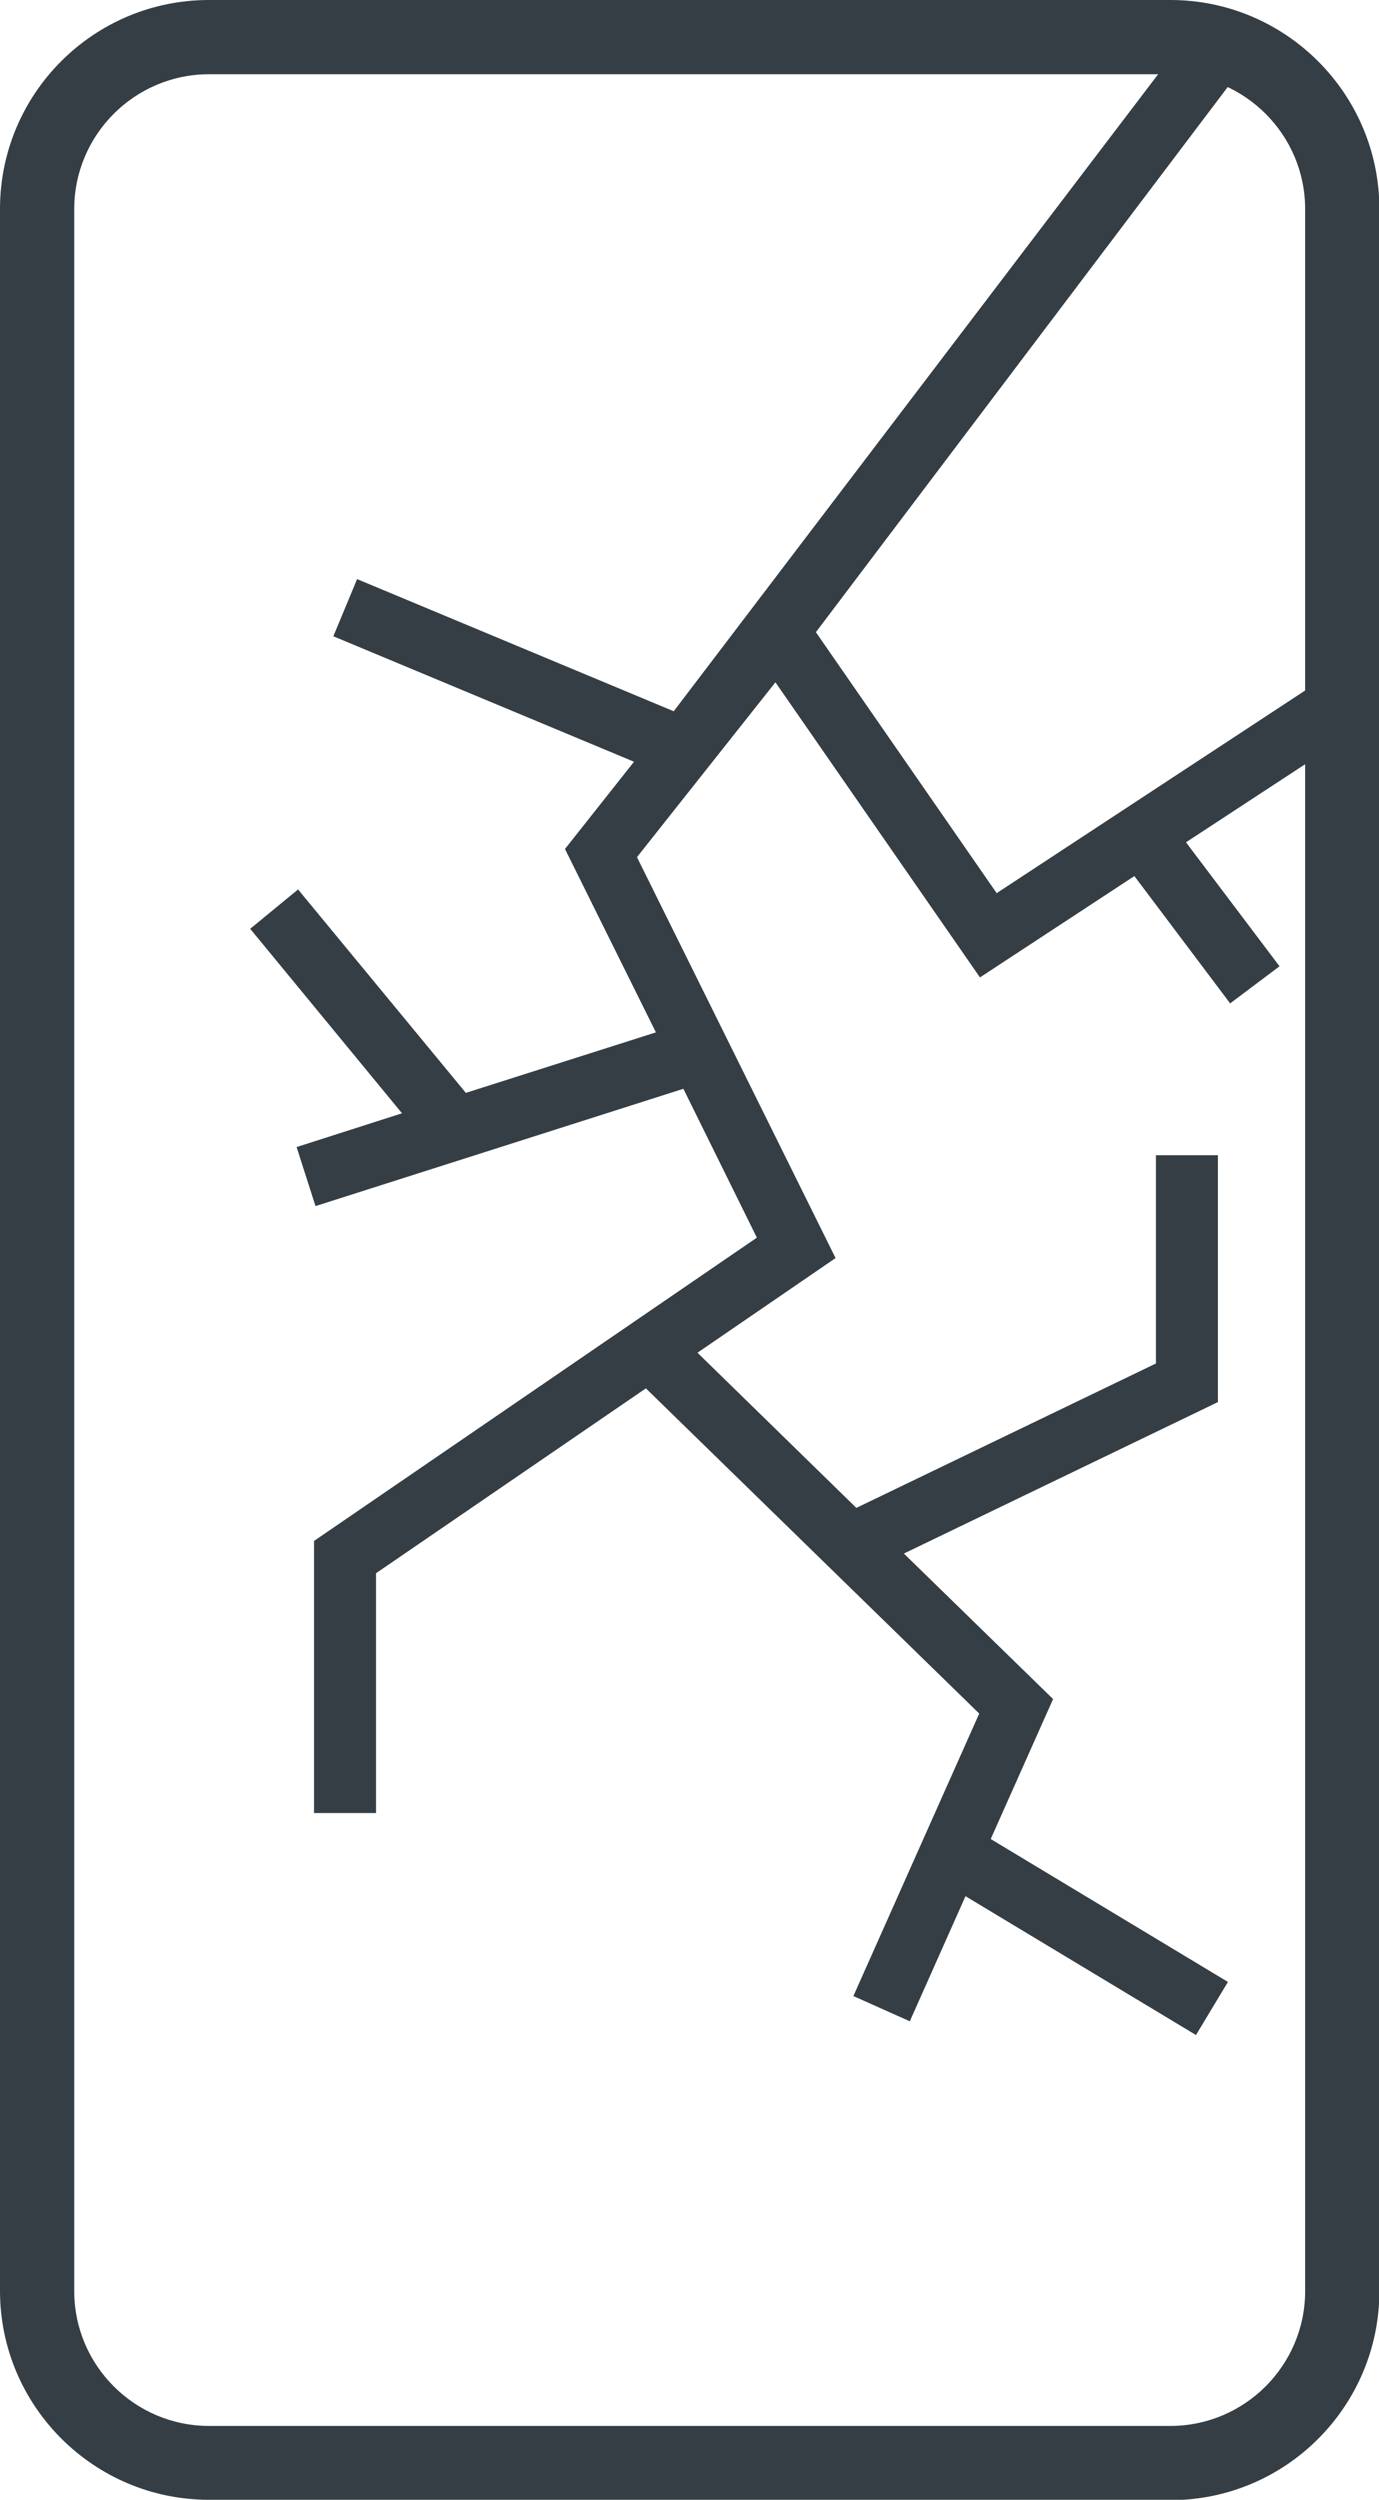
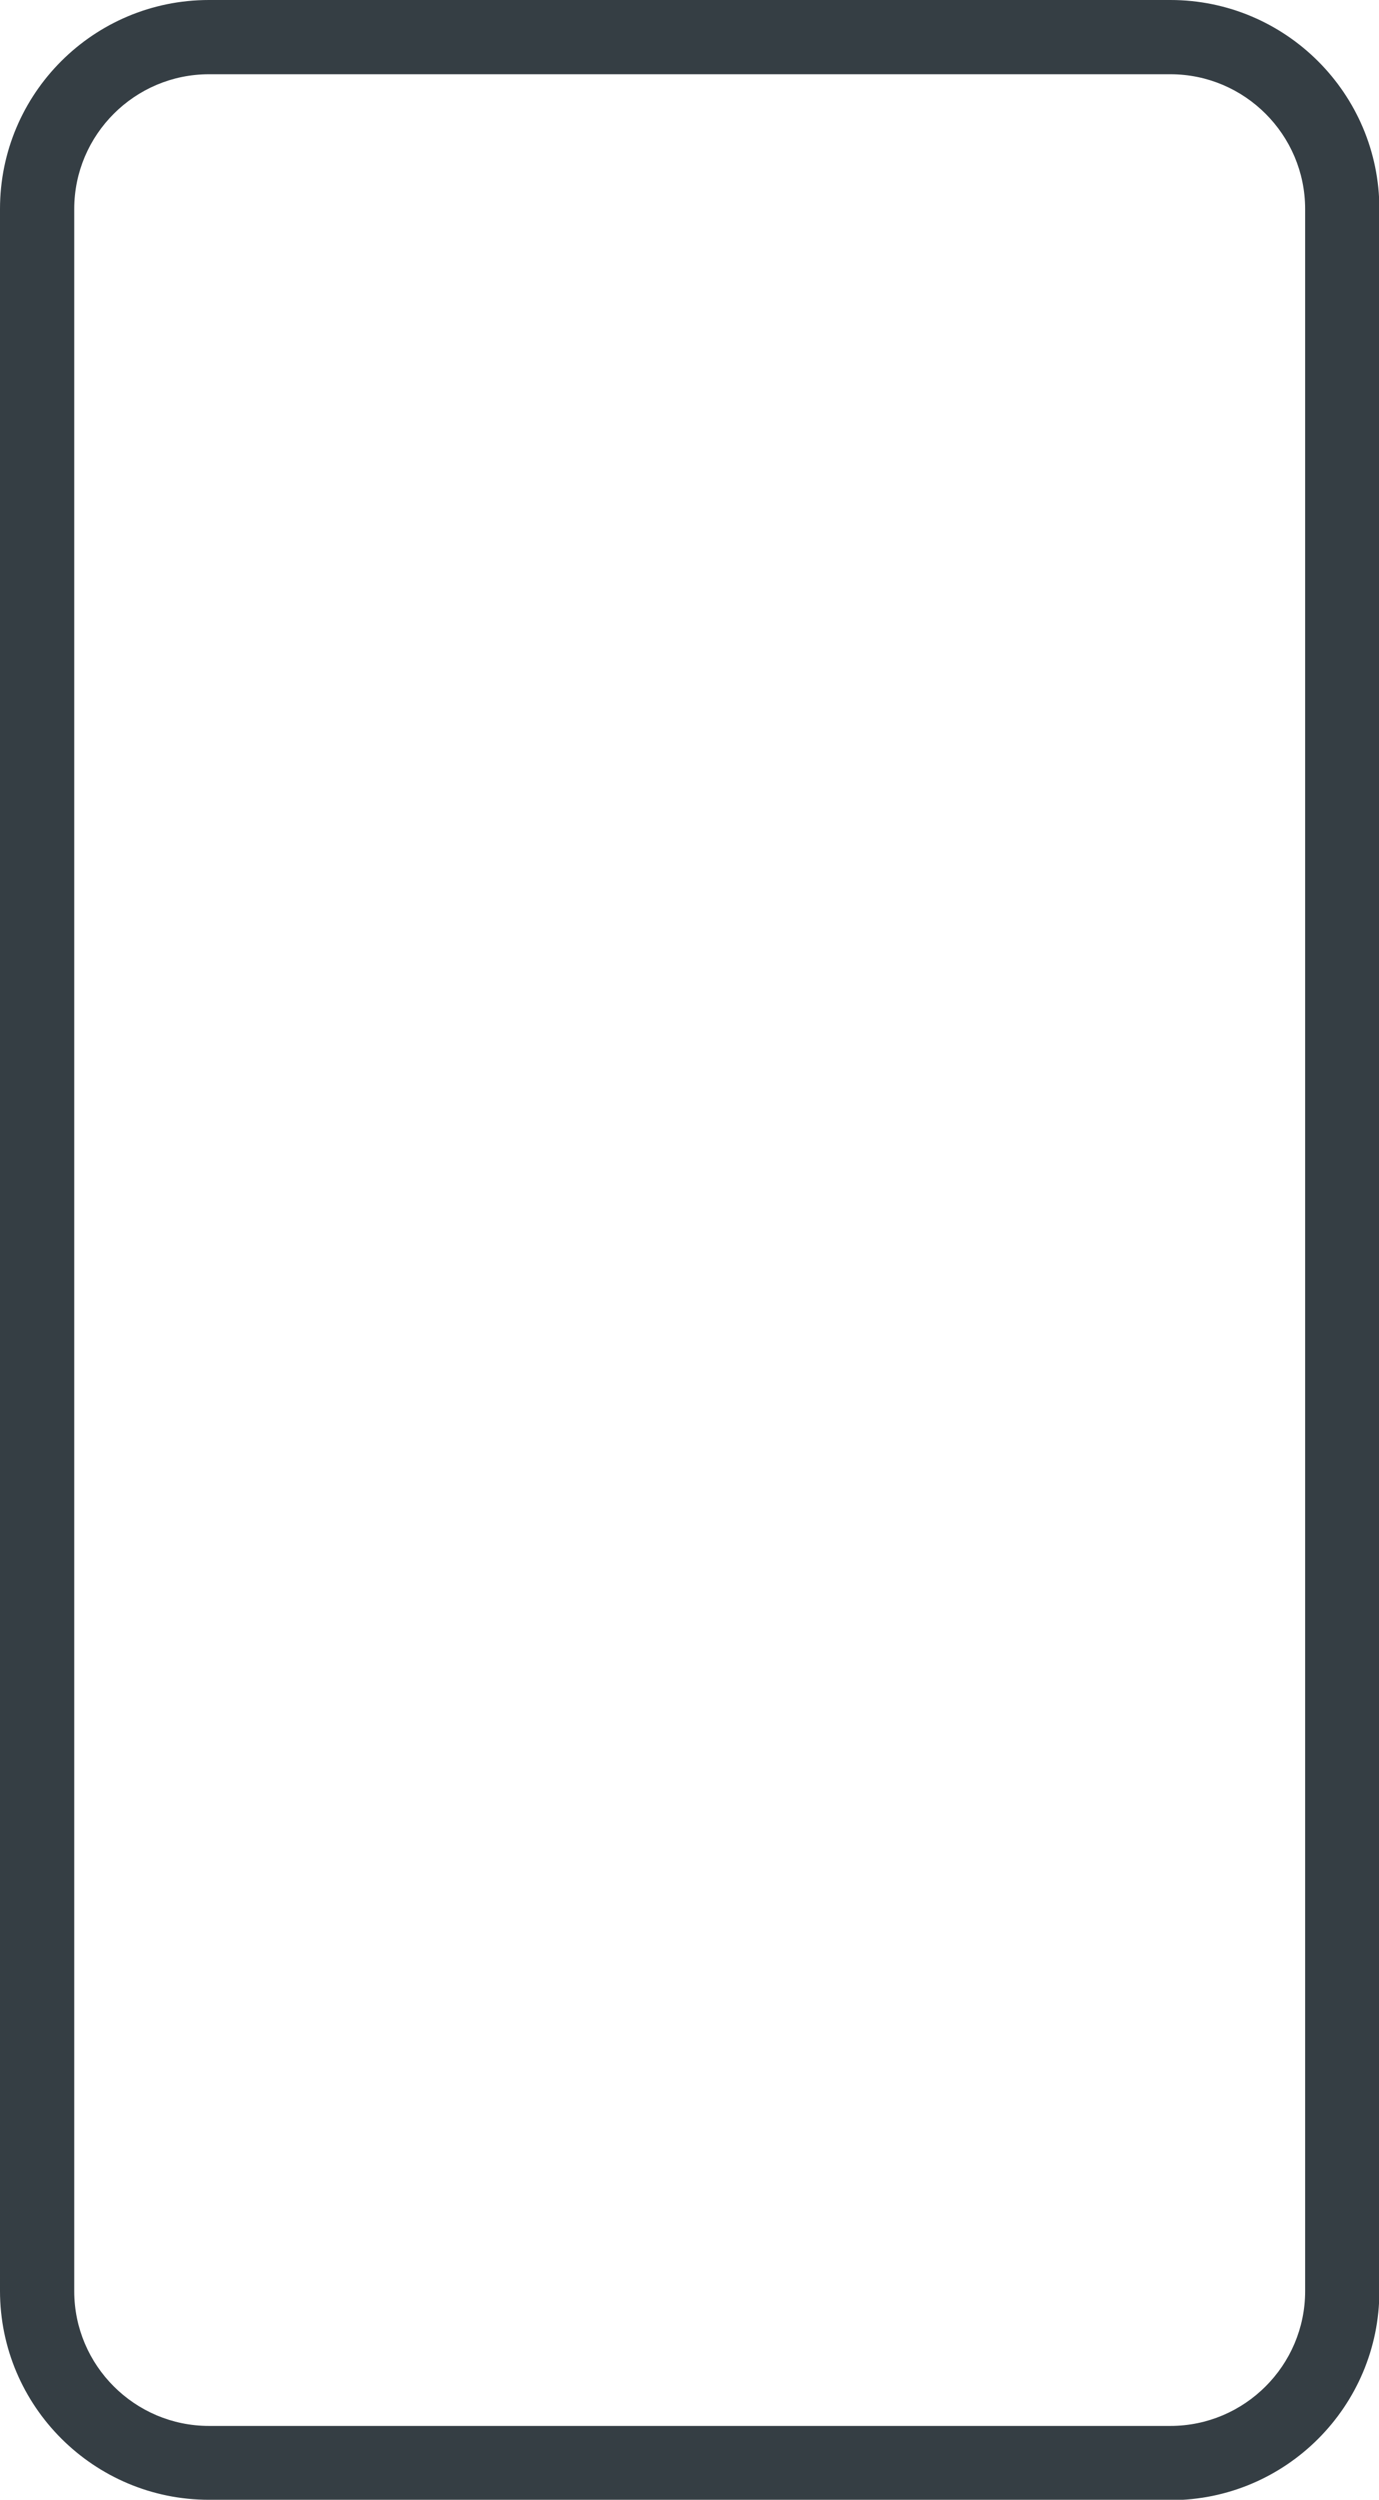
<svg xmlns="http://www.w3.org/2000/svg" id="Layer_1" data-name="Layer 1" viewBox="0 0 37.15 67.34">
  <defs>
    <style> .cls-1 { fill: #353e44; stroke-width: 0px; } </style>
  </defs>
  <path class="cls-1" d="M31.52,67.34H5.63c-3.1,0-5.63-2.52-5.63-5.63V5.63C0,2.52,2.52,0,5.63,0h25.9c3.1,0,5.63,2.52,5.63,5.63v56.09c0,3.1-2.52,5.63-5.63,5.63ZM5.63,2c-2,0-3.63,1.63-3.63,3.63v56.09c0,2,1.63,3.63,3.63,3.63h25.9c2,0,3.63-1.63,3.63-3.63V5.63c0-2-1.63-3.63-3.63-3.63H5.63Z" />
-   <path class="cls-1" d="M31.96,1l-13.81,18.16-8.53-3.56-.64,1.54,8.1,3.38-1.86,2.35,2.45,4.94-5.12,1.63-4.52-5.48-1.29,1.06,4.09,4.97-2.84.91.51,1.59,9.91-3.16,1.98,4.01-11.93,8.17v7.33h1.67v-6.46l7.27-4.98,8.98,8.76-3.39,7.61,1.52.68,1.5-3.37,6.21,3.74.86-1.43-6.39-3.85,1.68-3.77-4.02-3.92,8.46-4.08v-6.65h-1.67v5.61l-8.07,3.89-4.28-4.18,3.72-2.55-5.35-10.8,3.73-4.71,5.51,7.95,4.16-2.73,2.58,3.43,1.33-1-2.52-3.34,4.32-2.83-.91-1.39-8.51,5.59-4.87-7.03L34.09,1h-2.13Z" />
</svg>